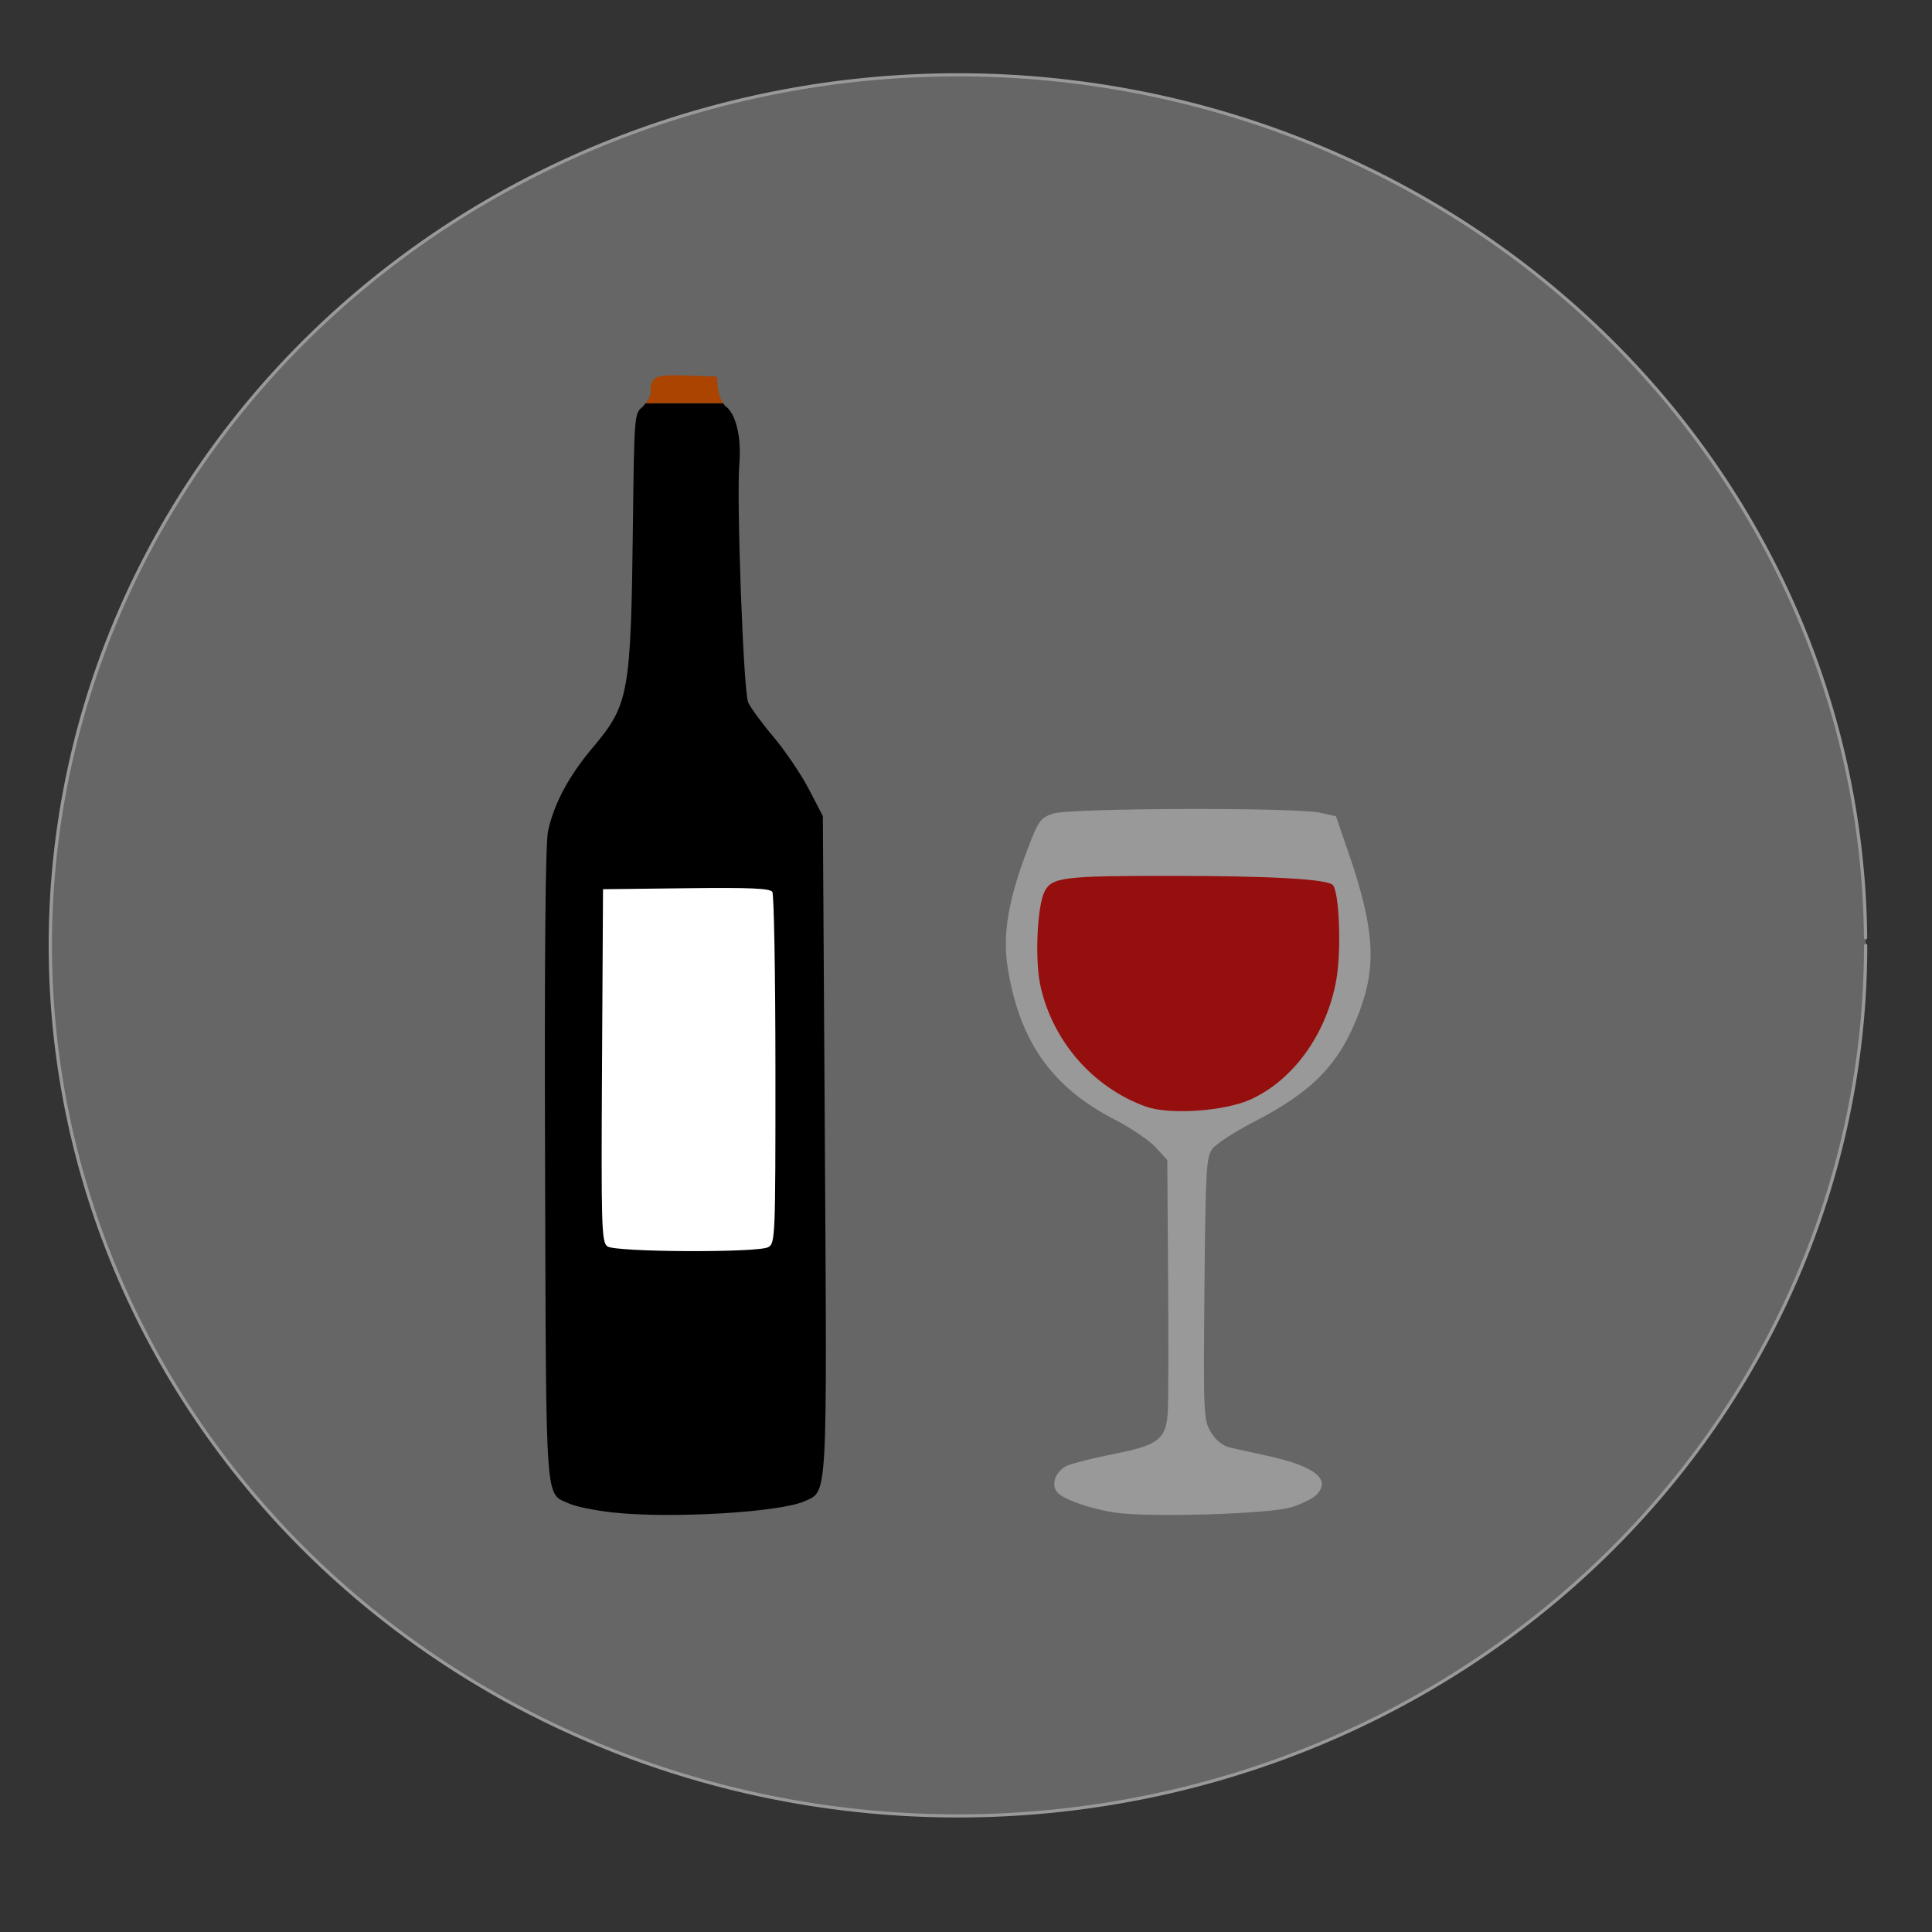
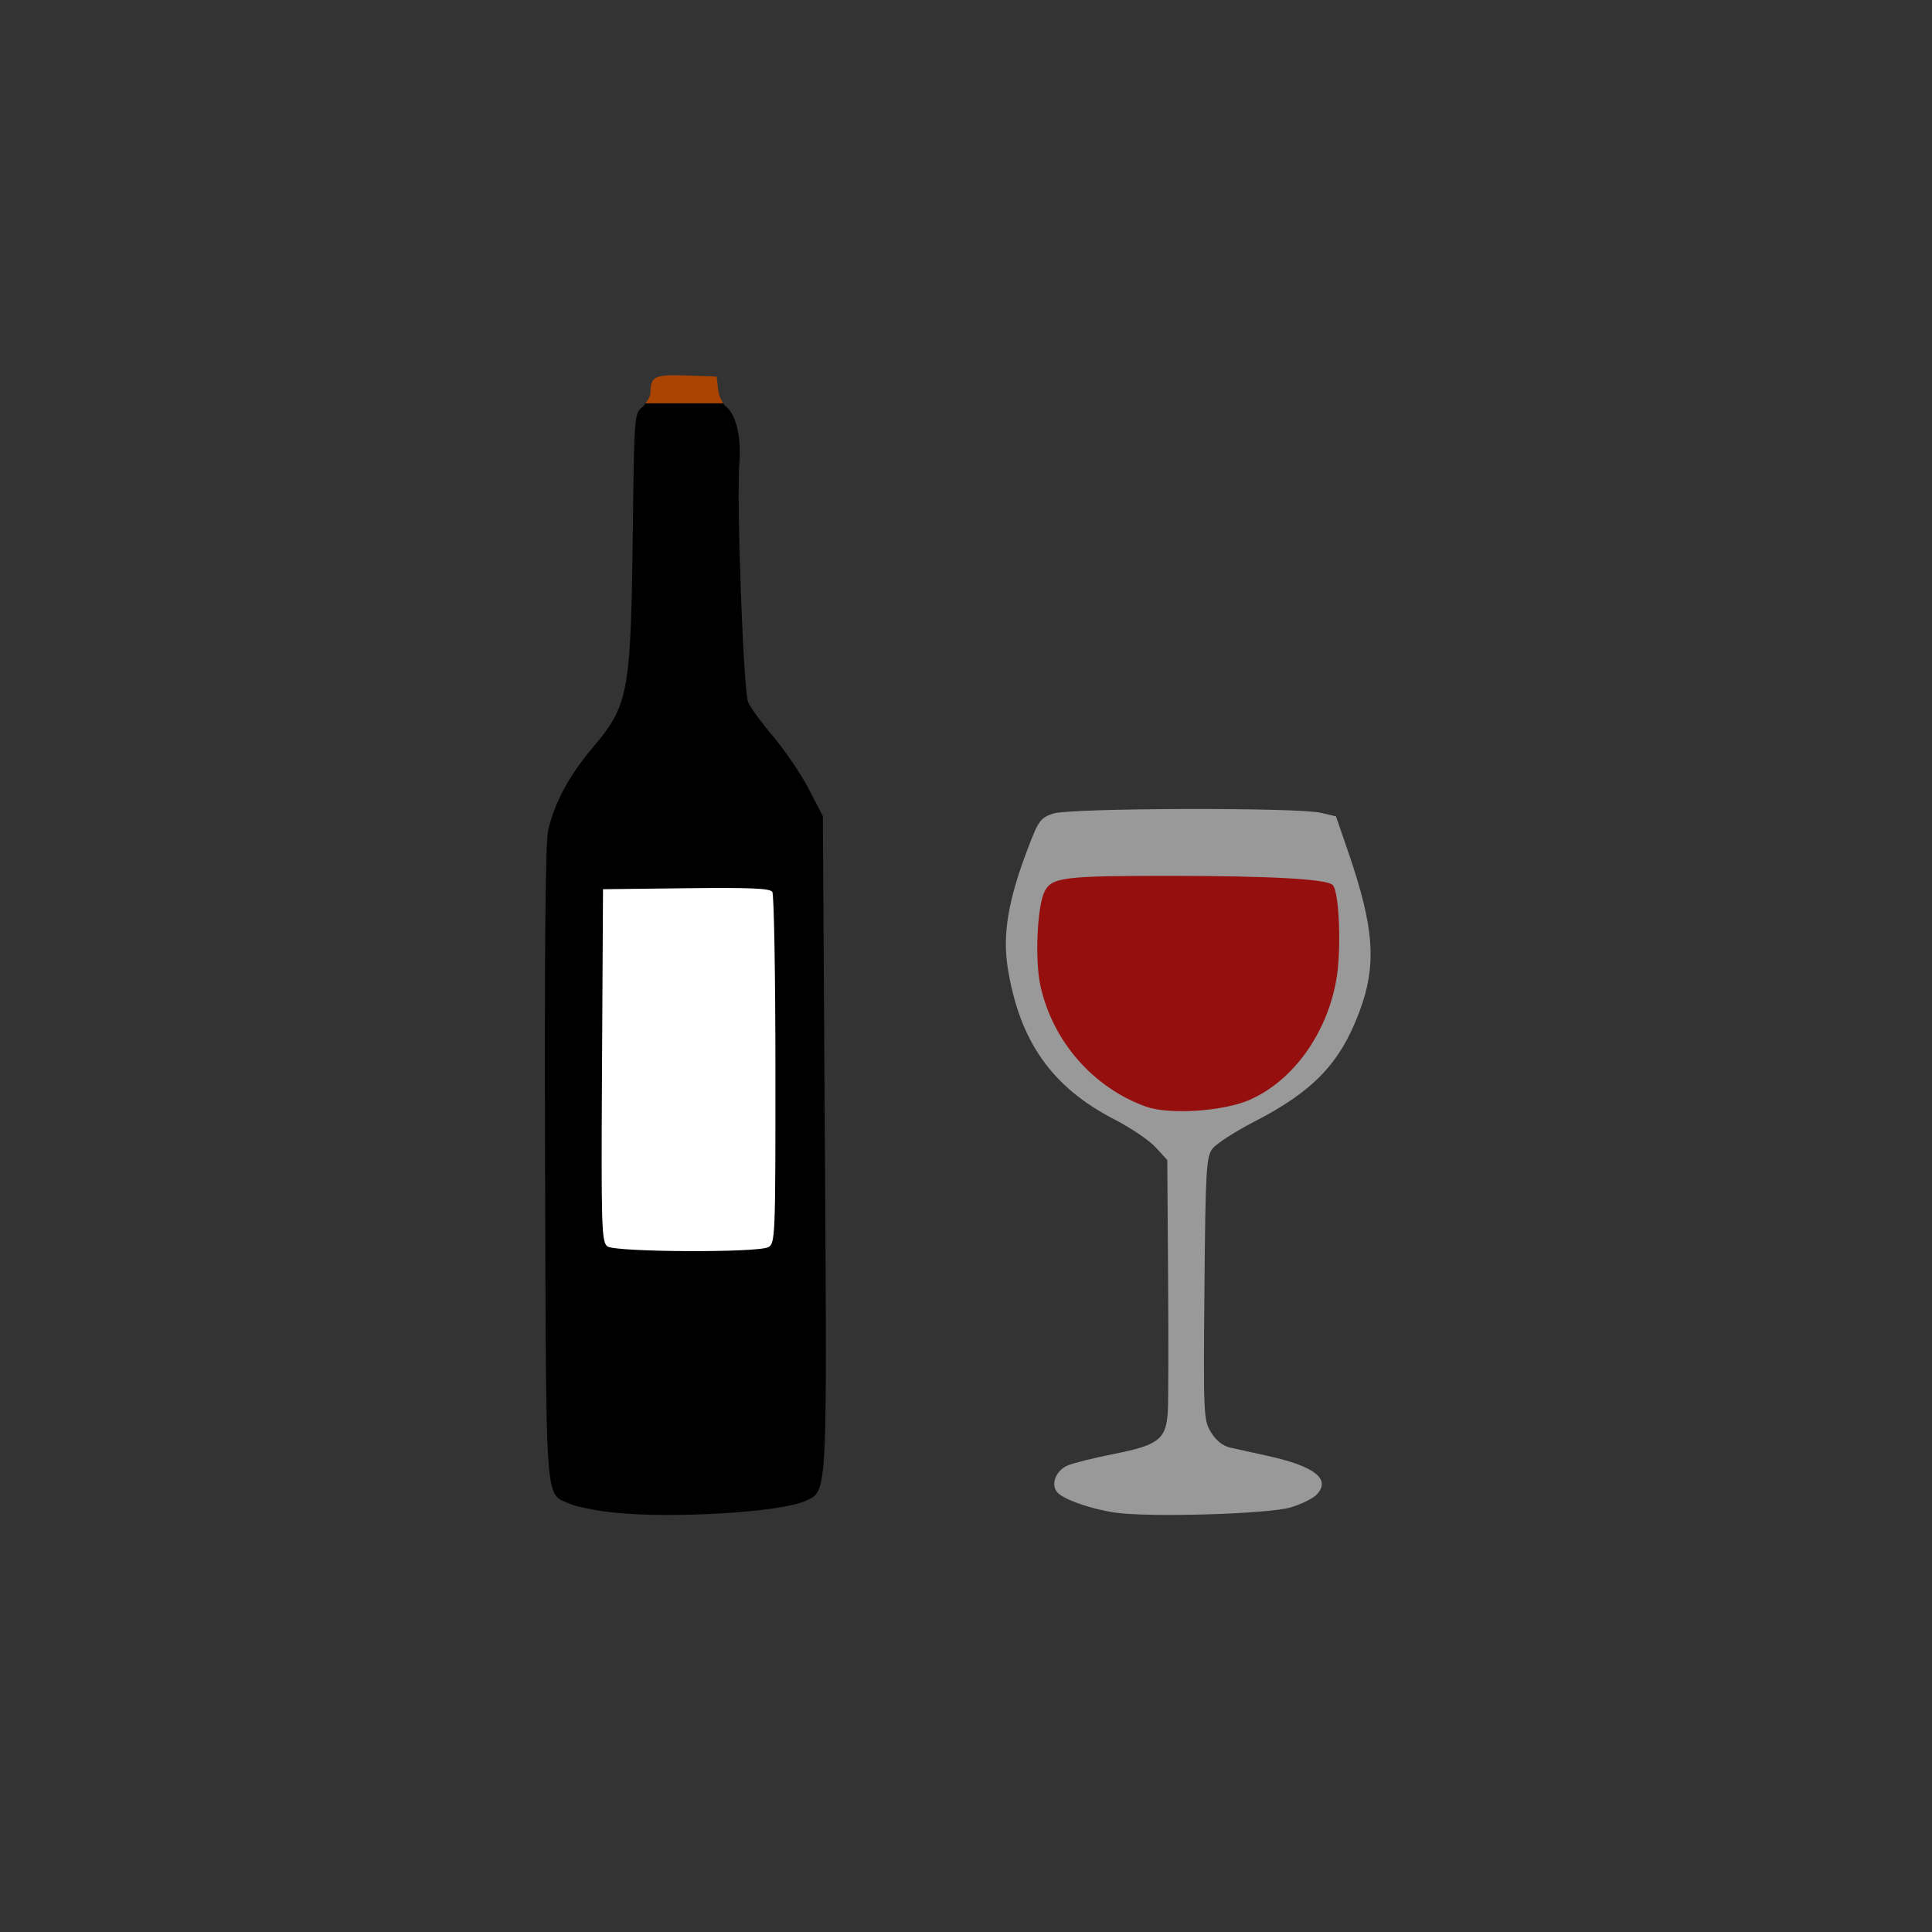
<svg xmlns="http://www.w3.org/2000/svg" version="1.1" viewBox="0 0 885.83 885.83">
  <rect x="0" y="0" width="885.83" height="885.83" fill="#333333" stroke="none" />
  <g transform="matrix(1.738 0 0 1.667 -290.84 -207.4)">
-     <path transform="matrix(.863 0 0 .863 268.49 246.03)" d="m453.1 160.37a277.46 277.46 0 0 1-276.86 277.46 277.46 277.46 0 0 1-278.06-276.25 277.46 277.46 0 0 1 275.65-278.65 277.46 277.46 0 0 1 279.25 275.05" color="#000000" fill="#666" stroke="#999" stroke-linecap="round" stroke-linejoin="round" />
    <g transform="translate(-13.08 10.406)">
      <g transform="translate(0 .08)">
-         <path d="m350.72 224.84c-0.278 0.371-0.517 0.798-0.844 1.062-2.063 1.671-2.143 2.554-2.469 31.156-0.545 47.932-0.986 50.579-10.719 62.625-6.242 7.725-10.125 15.325-11.688 22.844-0.689 3.313-0.961 34.502-0.781 92 0.298 95.576-0.083 89.889 6.406 92.969 1.729 0.821 6.899 1.918 11.5 2.438 15.351 1.734 44.124-0.041 50.625-3.125 6.022-2.857 5.858 0.397 5.281-98.375l-0.531-90.031-3.719-7.469c-2.049-4.095-6.253-10.56-9.344-14.375-3.091-3.815-6.095-8.09-6.656-9.5-1.235-3.105-3.092-55.738-2.312-65.562 0.592-7.466-0.927-13.882-3.781-15.969-0.161-0.117-0.282-0.478-0.438-0.688h-20.531z" />
+         <path d="m350.72 224.84c-0.278 0.371-0.517 0.798-0.844 1.062-2.063 1.671-2.143 2.554-2.469 31.156-0.545 47.932-0.986 50.579-10.719 62.625-6.242 7.725-10.125 15.325-11.688 22.844-0.689 3.313-0.961 34.502-0.781 92 0.298 95.576-0.083 89.889 6.406 92.969 1.729 0.821 6.899 1.918 11.5 2.438 15.351 1.734 44.124-0.041 50.625-3.125 6.022-2.857 5.858 0.397 5.281-98.375l-0.531-90.031-3.719-7.469c-2.049-4.095-6.253-10.56-9.344-14.375-3.091-3.815-6.095-8.09-6.656-9.5-1.235-3.105-3.092-55.738-2.312-65.562 0.592-7.466-0.927-13.882-3.781-15.969-0.161-0.117-0.282-0.478-0.438-0.688h-20.531" />
        <path d="m350.72 224.84h20.531c-0.665-0.897-1.26-2.37-1.406-3.906l-0.344-3.438-7.906-0.281c-8.443-0.315-9.534 0.208-9.562 4.625-6e-3 0.927-0.596 2.044-1.312 3z" fill="#a40" />
        <path d="m383.07 456.97c1.871-1.001 1.934-2.591 1.919-48.75-8e-3 -26.243-0.378-48.286-0.821-48.985-0.62-0.977-5.859-1.208-22.735-1l-21.929 0.27-0.262 48.5c-0.241 44.707-0.129 48.598 1.441 49.75 2.161 1.586 39.472 1.775 42.387 0.215z" fill="#fff" />
      </g>
      <g transform="translate(-112 -14)">
        <g transform="translate(229.09 -73.819)" fill="#999">
          <path d="m403.86 616.43c2.797-0.875 5.875-2.463 6.84-3.53 3.843-4.246-0.573-7.834-13.144-10.681-3.73-0.845-8.113-1.854-9.741-2.244-1.895-0.453-3.693-1.957-5-4.182-1.969-3.352-2.03-4.743-1.735-39.474 0.277-32.596 0.474-36.236 2.083-38.5 0.978-1.375 6.005-4.771 11.172-7.546 15.428-8.287 22.455-15.927 27.546-29.952 4.716-12.991 4.051-23.198-2.876-44.178l-3.231-9.784-4-0.967c-6.33-1.531-66.224-1.349-70.63 0.215-3.353 1.19-3.867 1.938-6.728 9.791-5.131 14.084-6.634 23.467-5.229 32.641 3.096 20.226 11.638 32.84 28.286 41.769 4.234 2.271 9.072 5.693 10.75 7.605l3.052 3.476 0.211 31.715c0.116 17.443 0.089 34.19-0.06 37.215-0.387 7.847-2.322 9.468-14.224 11.914-5.265 1.082-10.789 2.521-12.274 3.198-3.066 1.397-4.46 5.21-2.685 7.348 1.623 1.955 8.705 4.556 15.18 5.575 8.842 1.391 40.547 0.419 46.438-1.425z" />
          <path d="m371.63 508.72c-15.797-2.003-30.089-15.936-34.904-34.028-2.996-11.255-0.99-31.538 3.305-33.427 2.573-1.132 43.348-1.778 59.923-0.949 18.792 0.939 18.487 0.706 19.069 14.594 1.013 24.173-7.728 42.329-24.057 49.97-7.127 3.335-15.915 4.781-23.336 3.84z" />
        </g>
        <path d="m594.76 432.39c-13.981-5.213-24.708-18.056-27.892-33.395-1.462-7.043-0.824-21.755 1.118-25.768 1.901-3.929 4.995-4.329 33.43-4.312 26.171 0.015 40.97 0.878 42.573 2.483 1.75 1.753 2.352 17.882 0.972 26.063-2.514 14.906-11.418 27.786-22.848 33.048-6.891 3.173-21.241 4.16-27.352 1.881z" fill="#940f0d" />
      </g>
    </g>
  </g>
</svg>